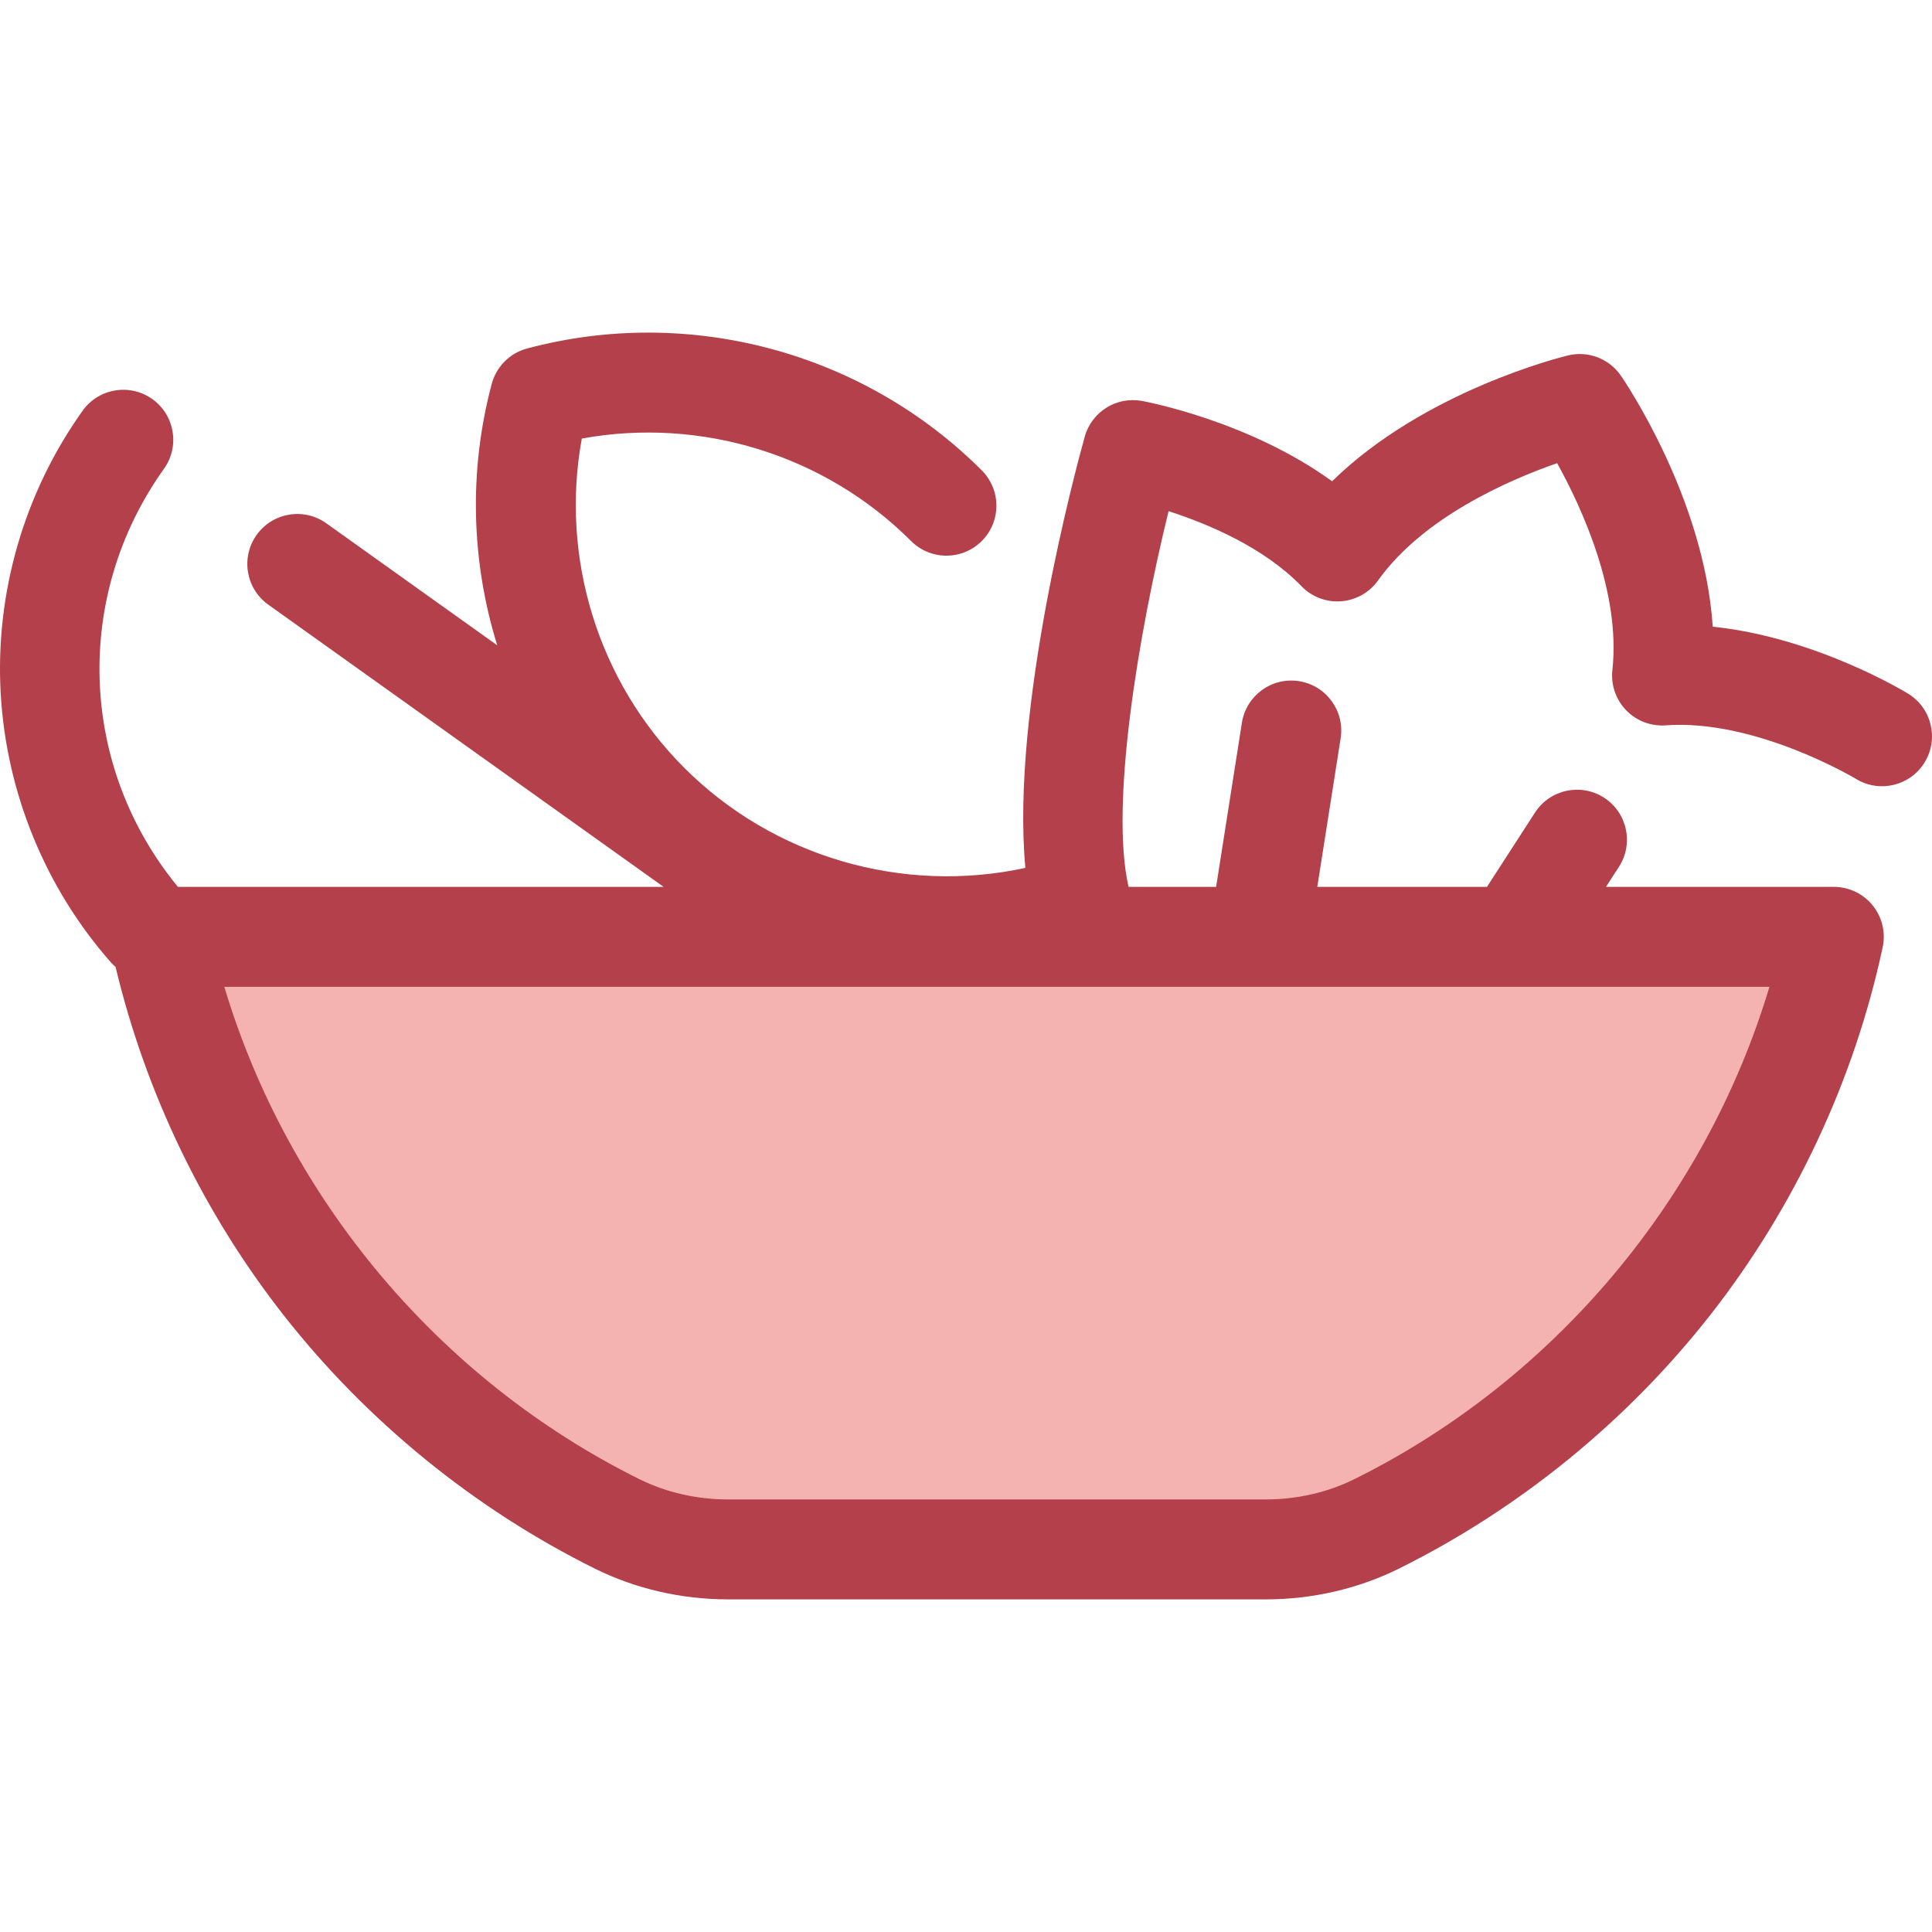
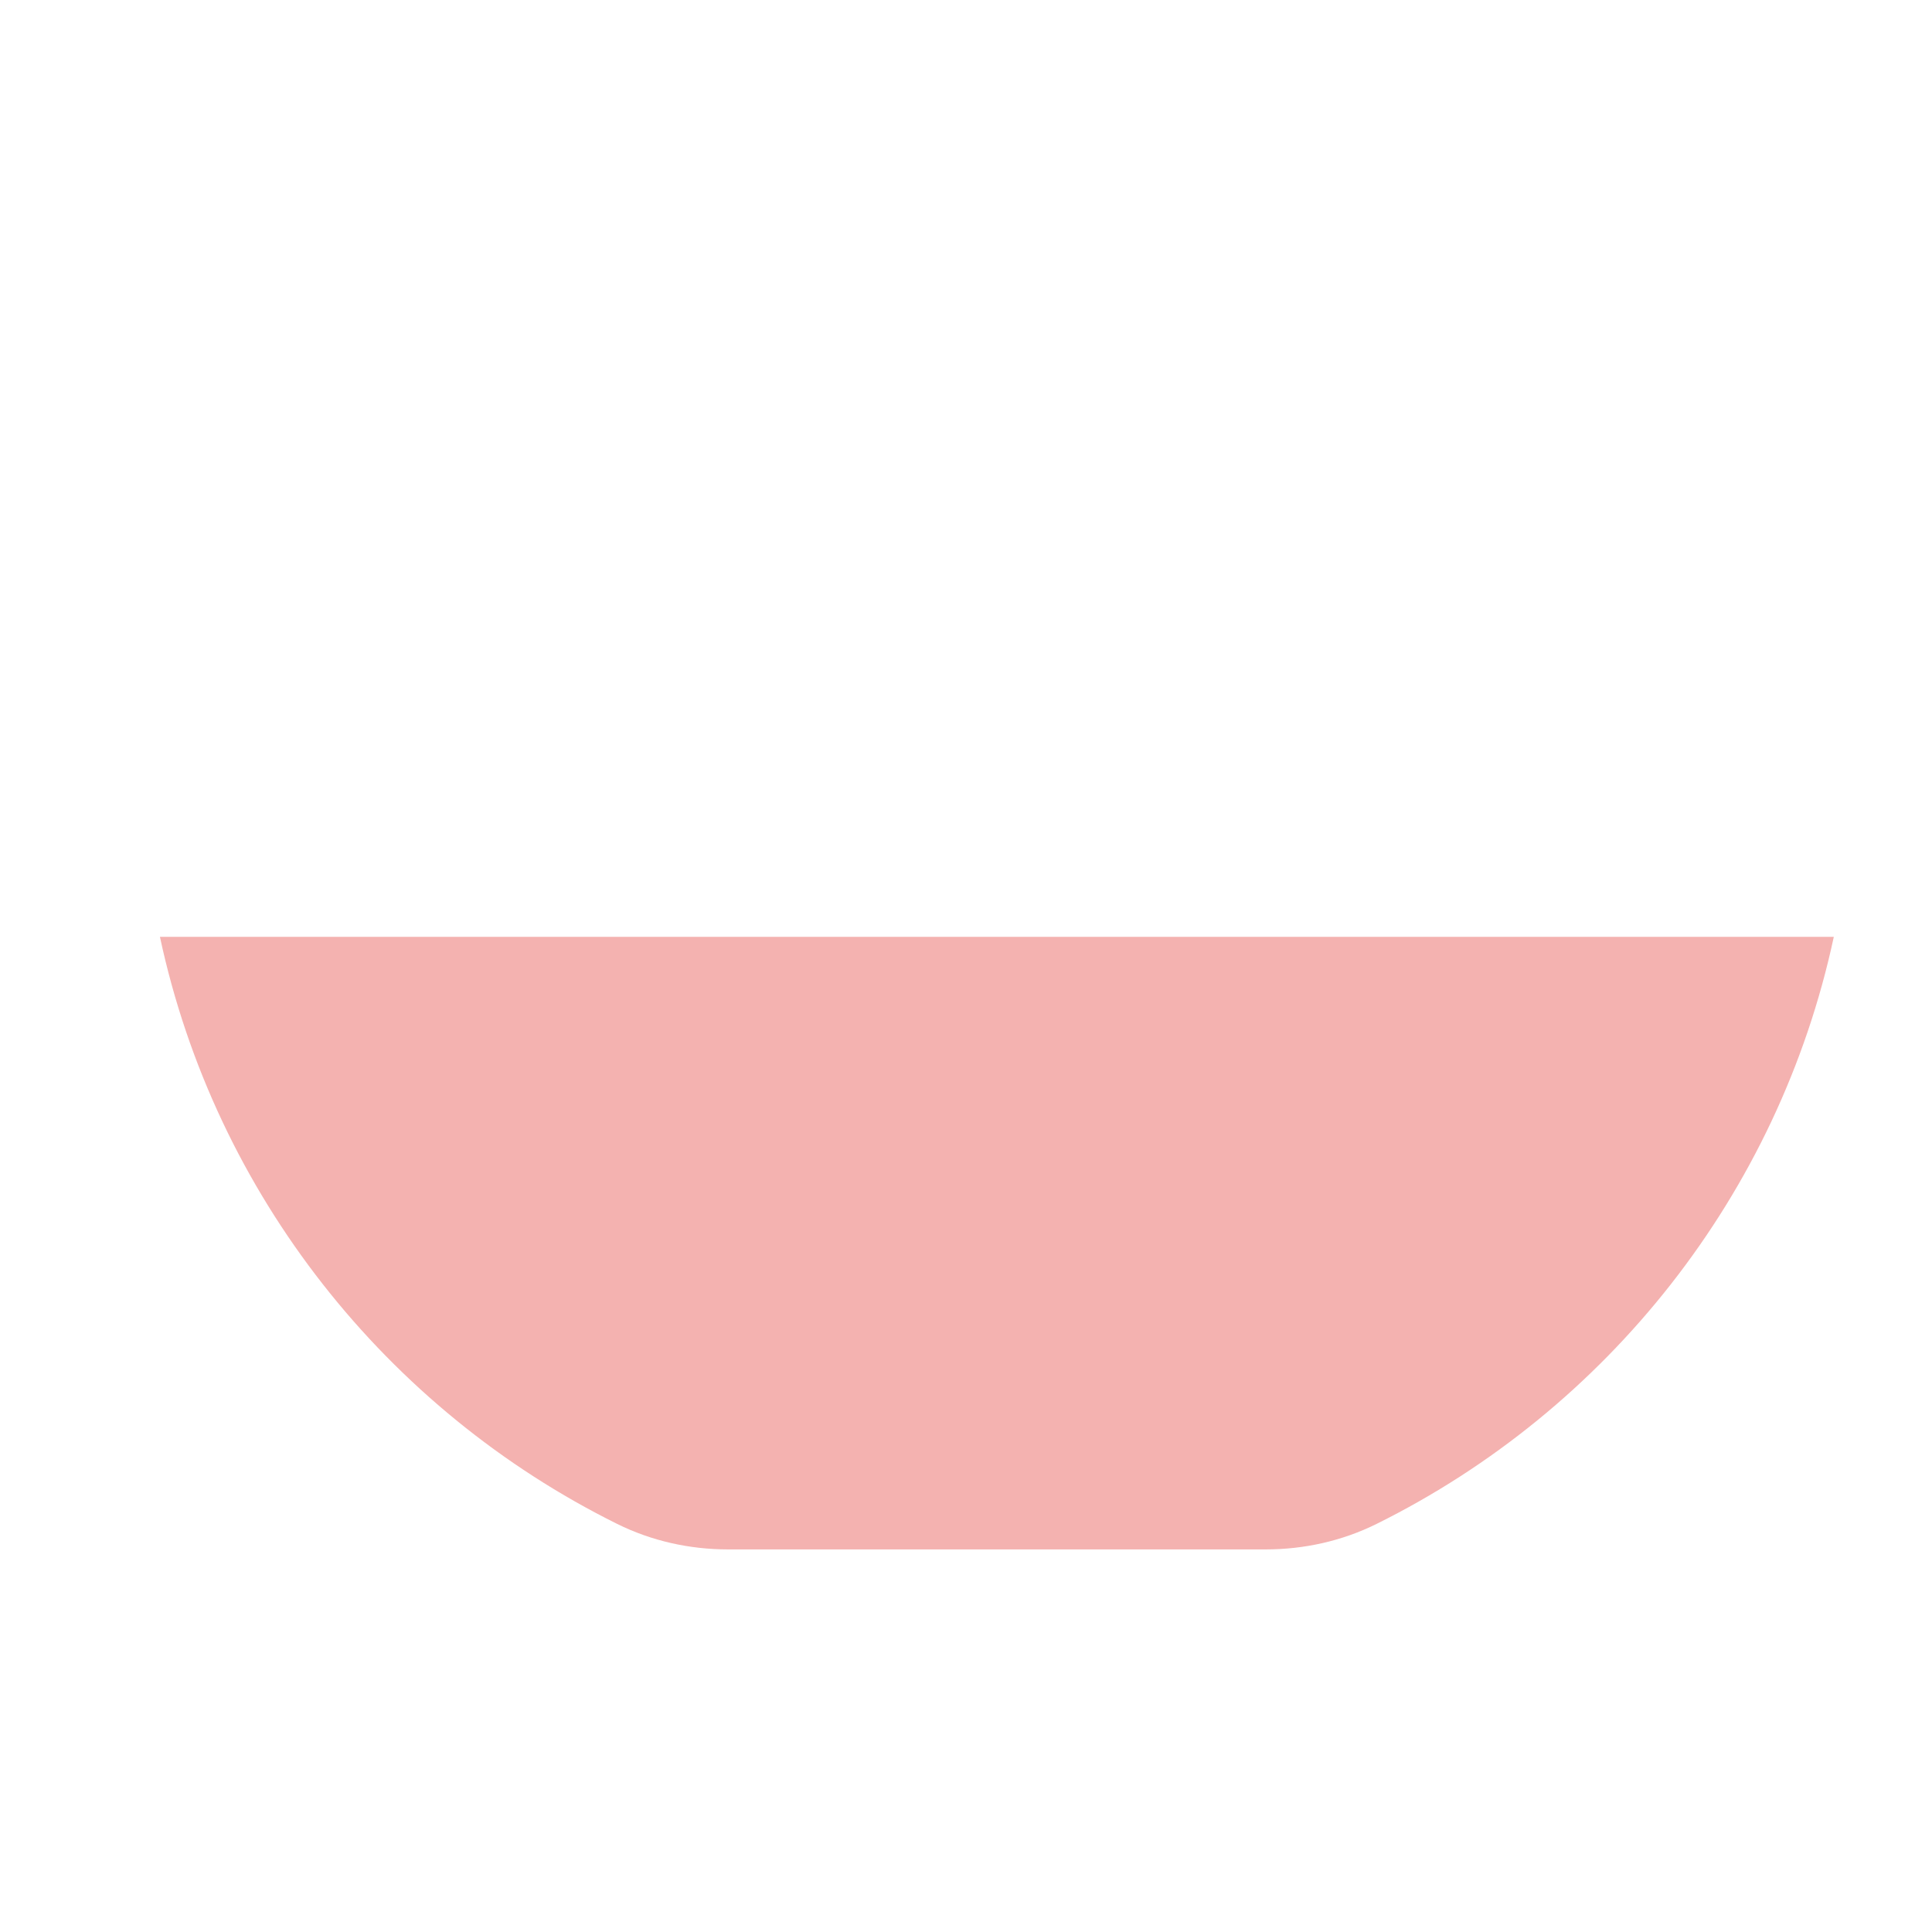
<svg xmlns="http://www.w3.org/2000/svg" height="800px" width="800px" version="1.1" id="Layer_1" viewBox="0 0 512 512" xml:space="preserve">
  <path style="fill:#F4B2B0;" d="M42.383,248.269c14.654,68.381,60.128,125.323,121.18,155.589c9.11,4.516,19.181,6.751,29.348,6.751  H335.45c10.168,0,20.239-2.235,29.348-6.751c61.051-30.266,106.525-87.208,121.18-155.589L42.383,248.269L42.383,248.269z" />
-   <path style="fill:#B3404A;" d="M505.66,183.821c-1.159-0.708-24.778-14.962-51.766-17.74c-2.237-34.08-23.331-65.059-24.349-66.535  c-3.113-4.51-8.681-6.641-14.008-5.353c-1.744,0.421-38.124,9.439-62.516,33.35c-21.966-15.923-49.071-21.049-50.407-21.293  c-6.73-1.236-13.302,2.87-15.143,9.467c-2.357,8.453-19.646,72.379-15.736,114.287c-32.513,7.041-66.771-2.896-90.394-26.52  c-22.866-22.866-32.92-55.699-27.157-87.263c31.567-5.766,64.396,4.291,87.263,27.157c5.171,5.17,13.557,5.17,18.729,0  c5.171-5.171,5.171-13.557,0-18.729c-31.385-31.386-77.553-43.762-120.482-32.298c-4.579,1.222-8.155,4.799-9.378,9.377  c-6.167,23.094-5.424,47.121,1.454,69.283l-45.289-32.331c-5.951-4.25-14.223-2.87-18.472,3.083  c-4.25,5.953-2.87,14.223,3.084,18.472l104.761,74.789H47.145c-26.198-31.858-27.855-76.943-3.691-110.789  c4.25-5.953,2.87-14.223-3.084-18.472c-5.951-4.25-14.223-2.87-18.472,3.083C6.352,130.625-1.355,157.301,0.196,183.962  c1.527,26.246,11.906,51.502,29.227,71.113c0.381,0.432,0.791,0.824,1.212,1.193c7.958,33.369,23.277,65.168,44.519,92.259  c22.057,28.127,50.595,51.363,82.527,67.193c10.727,5.32,22.909,8.131,35.231,8.131H335.45c12.322,0,24.506-2.811,35.231-8.131  c31.933-15.83,60.471-39.066,82.527-67.193c22.351-28.504,38.16-62.213,45.719-97.483c0.838-3.911-0.136-7.991-2.65-11.101  c-2.515-3.111-6.3-4.917-10.299-4.917h-60.376l3.433-5.309c3.971-6.142,2.212-14.34-3.93-18.311  c-6.142-3.969-14.34-2.21-18.311,3.93l-12.73,19.689h-44.969l6.187-39.369c1.135-7.225-3.802-14.003-11.026-15.139  c-7.229-1.14-14.003,3.802-15.139,11.026l-6.833,43.481h-23.206c-4.985-21.703,2.652-67.189,10.606-99.56  c10.348,3.331,25.223,9.549,35.202,19.876c2.732,2.827,6.576,4.303,10.503,4.005c3.922-0.291,7.511-2.31,9.797-5.509  c12.023-16.831,34.791-26.677,47.471-31.092c6.507,11.753,16.906,34.265,14.642,54.821c-0.43,3.909,0.899,7.808,3.628,10.639  c2.729,2.831,6.568,4.307,10.497,4.018c23.685-1.718,49.851,13.848,50.44,14.201c6.237,3.803,14.382,1.837,18.193-4.401  C513.868,195.785,511.9,187.633,505.66,183.821z M358.916,391.994c-7.09,3.515-15.203,5.374-23.466,5.374H192.912  c-8.262,0-16.376-1.858-23.467-5.375c-52.981-26.264-93.181-74.291-110.004-130.48H468.92  C452.098,317.701,411.898,365.727,358.916,391.994z" />
</svg>